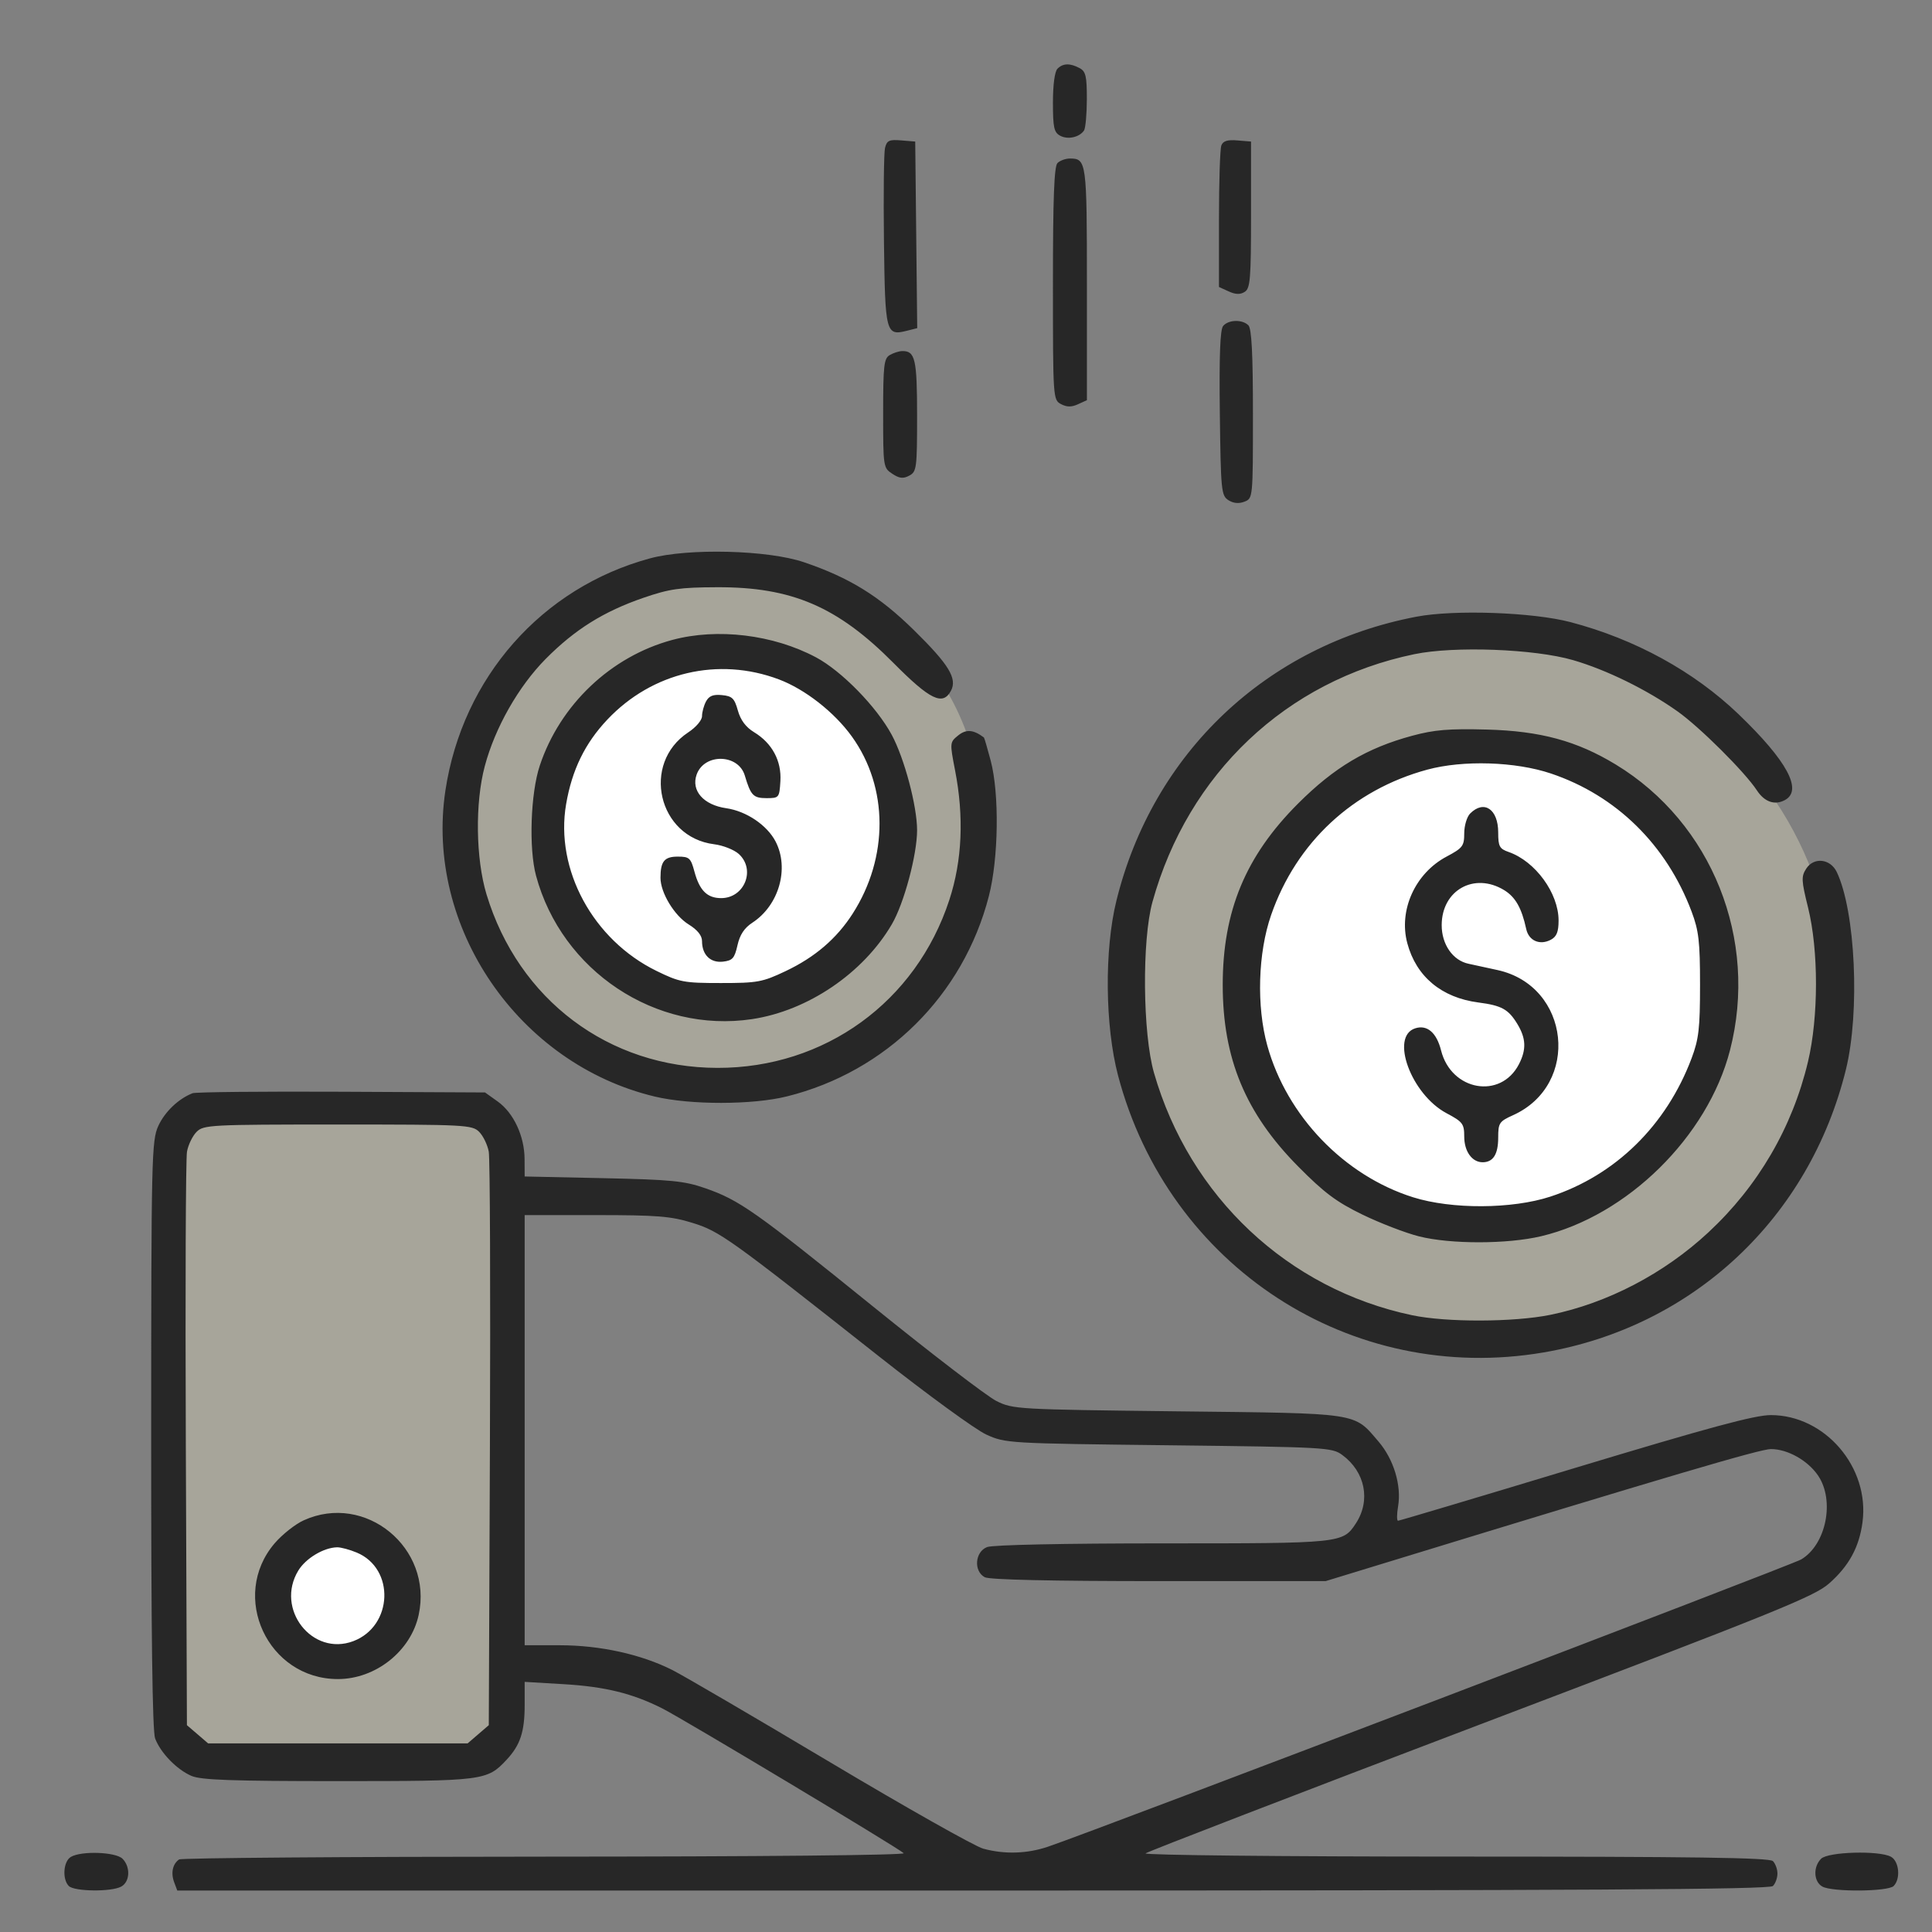
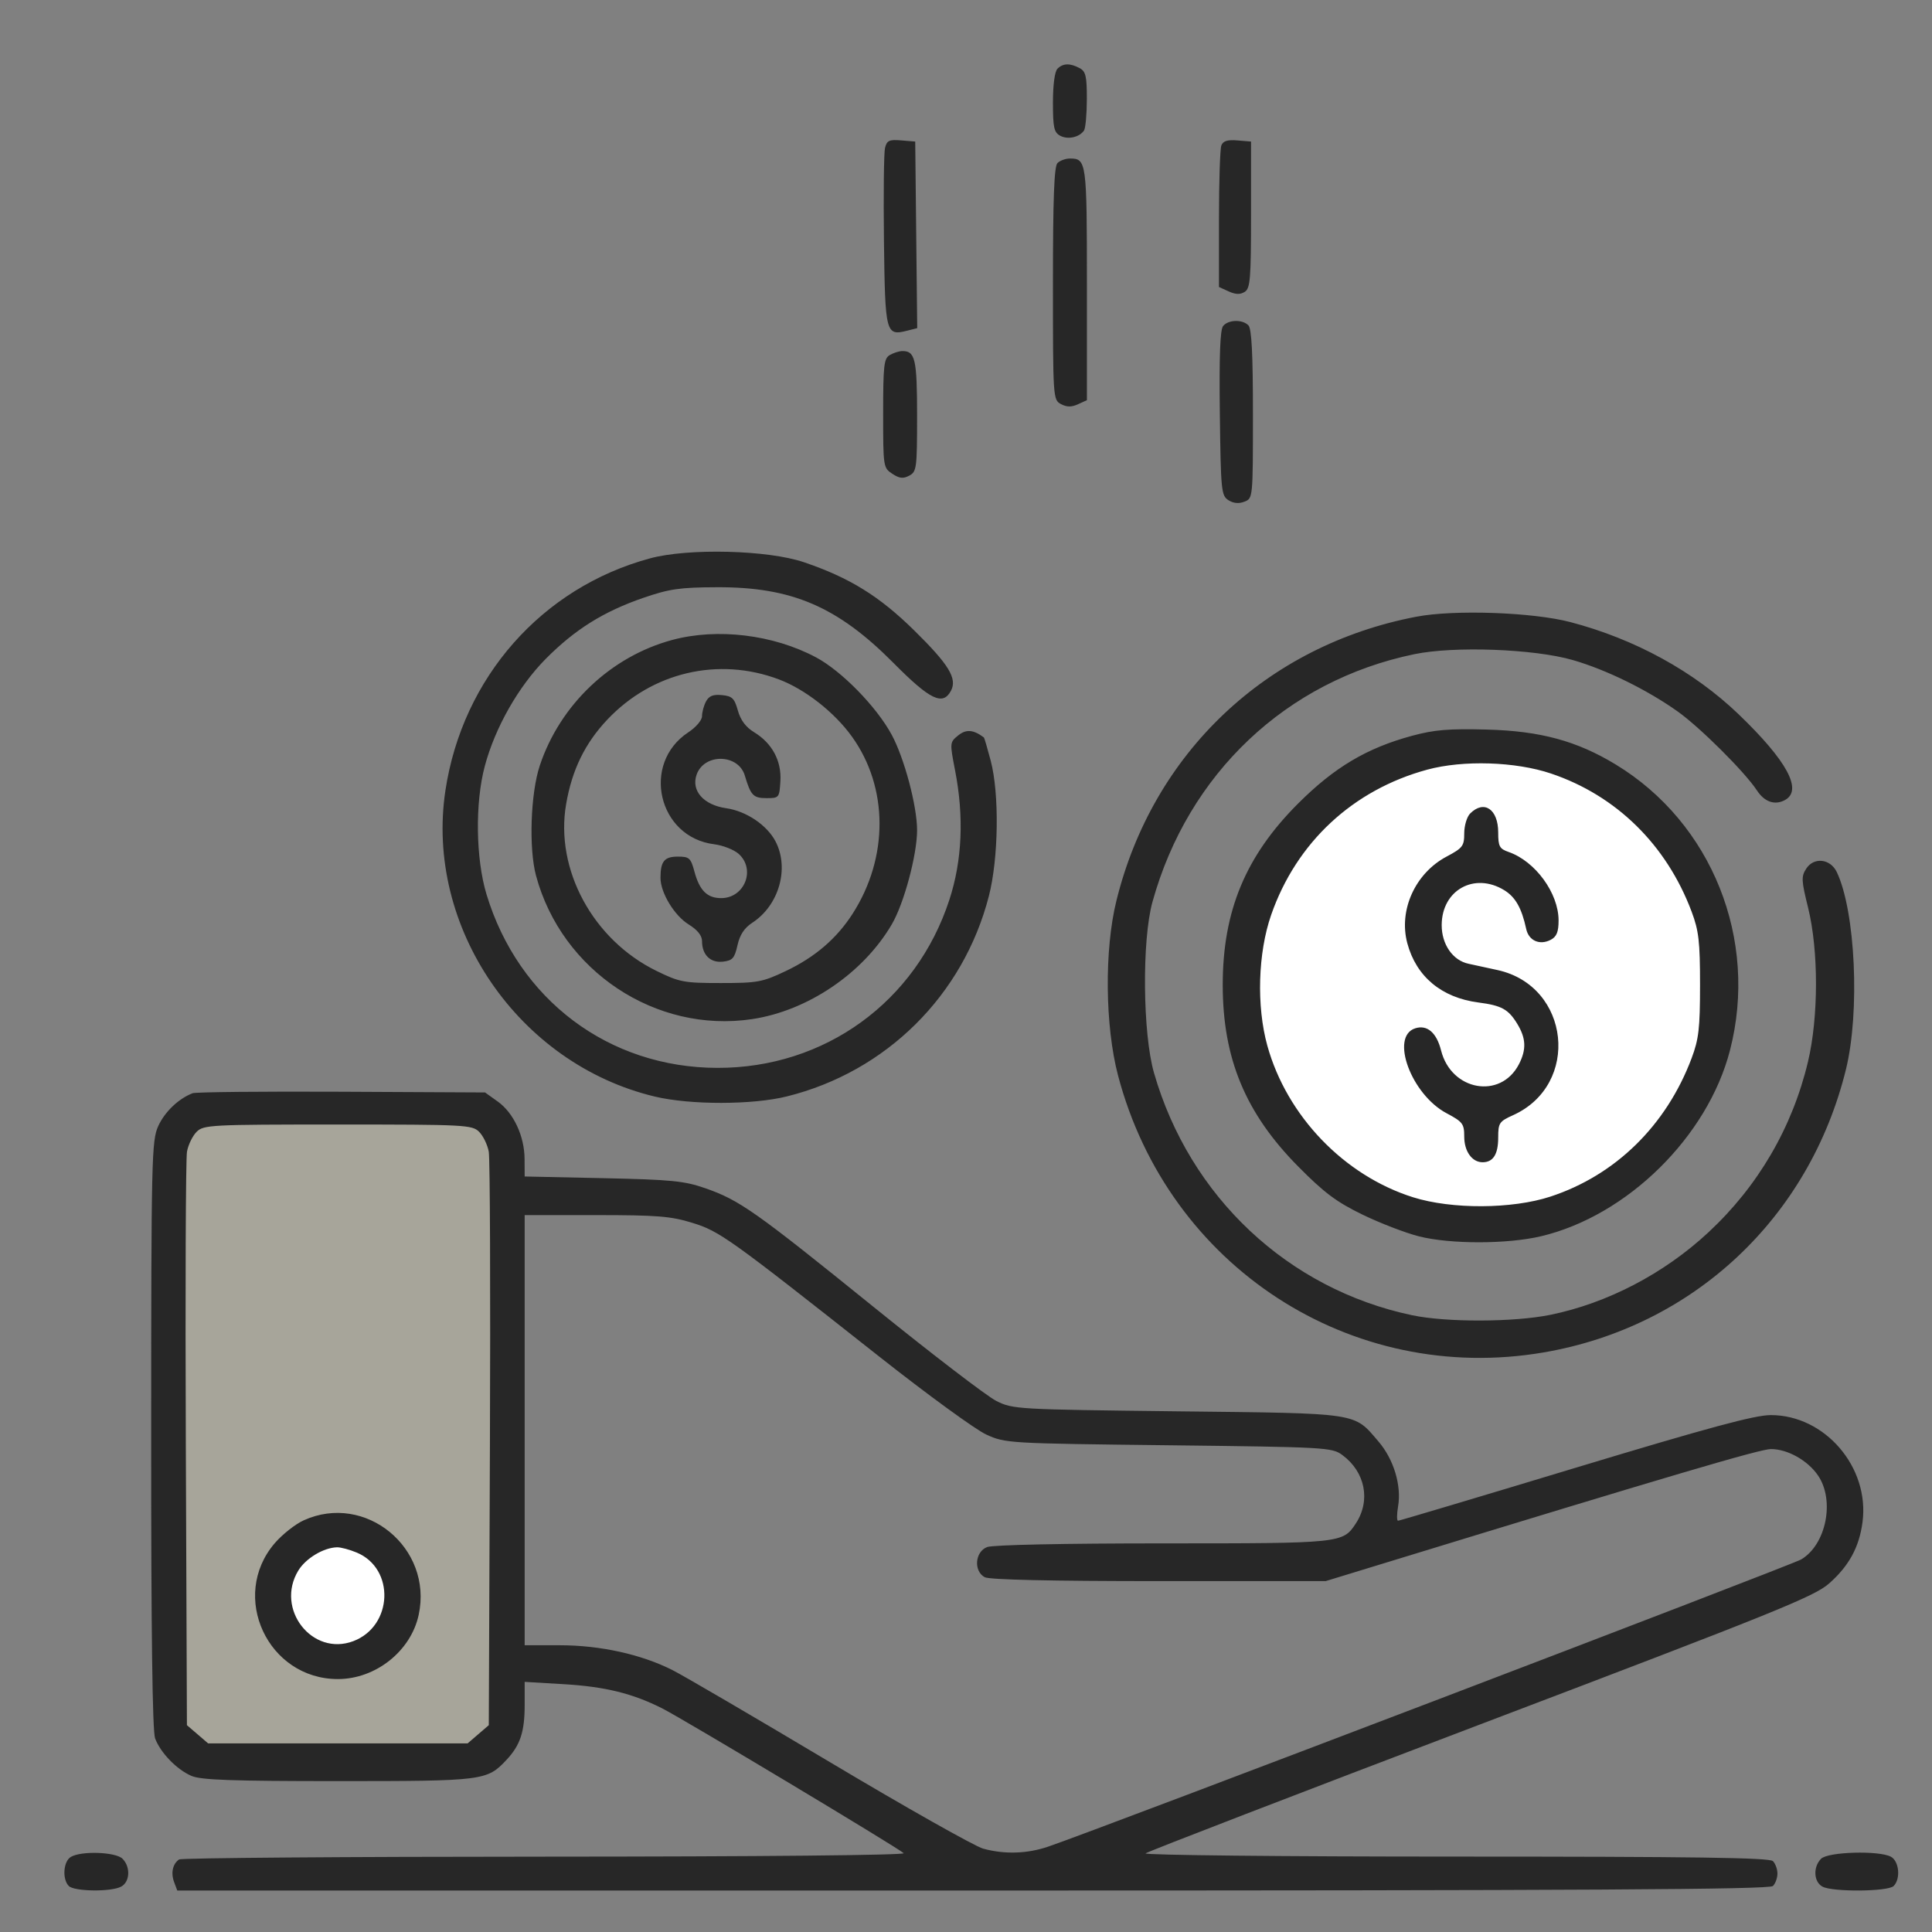
<svg xmlns="http://www.w3.org/2000/svg" width="60" height="60" viewBox="0 0 60 60" fill="none">
  <rect x="0" y="0" width="60" height="60" fill="#808080" stroke="none" />
-   <circle cx="22.5" cy="25.5" r="8" fill="#A7A59A" />
-   <circle cx="22.5" cy="25.5" r="5.5" fill="white" />
-   <circle cx="46" cy="31" r="11" fill="#A7A59A" />
  <circle cx="46" cy="30.5" r="7.219" fill="white" />
  <rect x="5" y="34" width="11" height="21" rx="2" fill="#A7A59A" />
  <circle cx="10.5" cy="49.5" r="2" fill="white" />
  <path fill-rule="evenodd" clip-rule="evenodd" d="M32.841 2.134C32.755 2.22 32.7 2.633 32.7 3.185C32.7 3.964 32.733 4.112 32.926 4.216C33.164 4.343 33.52 4.265 33.665 4.053C33.712 3.984 33.752 3.547 33.753 3.082C33.754 2.365 33.72 2.218 33.528 2.115C33.23 1.956 33.013 1.962 32.841 2.134ZM27.485 4.594C27.449 4.743 27.434 6.046 27.452 7.489C27.488 10.358 27.509 10.437 28.172 10.27L28.485 10.191L28.454 7.294L28.423 4.396L27.987 4.36C27.615 4.329 27.542 4.363 27.485 4.594ZM37.93 4.517C37.889 4.622 37.856 5.654 37.856 6.81V8.913L38.158 9.05C38.373 9.148 38.517 9.152 38.656 9.064C38.828 8.956 38.852 8.665 38.852 6.668V4.396L38.428 4.361C38.12 4.335 37.983 4.378 37.93 4.517ZM32.841 5.064C32.737 5.167 32.7 6.162 32.7 8.81C32.7 12.367 32.703 12.417 32.949 12.549C33.13 12.645 33.275 12.647 33.476 12.555L33.755 12.428V8.816C33.755 5.021 33.742 4.923 33.227 4.923C33.092 4.923 32.918 4.987 32.841 5.064ZM37.985 10.124C37.892 10.236 37.861 11.053 37.883 12.834C37.913 15.237 37.928 15.392 38.149 15.533C38.304 15.632 38.473 15.648 38.647 15.58C38.91 15.478 38.911 15.466 38.911 12.861C38.911 10.982 38.871 10.204 38.77 10.103C38.581 9.914 38.15 9.925 37.985 10.124ZM27.632 11.027C27.451 11.132 27.427 11.35 27.427 12.837C27.427 14.498 27.431 14.531 27.712 14.714C27.933 14.86 28.05 14.872 28.239 14.771C28.467 14.649 28.481 14.54 28.481 12.912C28.481 11.15 28.422 10.896 28.018 10.903C27.918 10.905 27.744 10.961 27.632 11.027ZM20.188 17.34C16.826 18.249 14.364 21.042 13.833 24.547C13.191 28.79 16.101 33.044 20.337 34.055C21.438 34.318 23.371 34.316 24.438 34.05C27.525 33.283 29.917 30.91 30.71 27.83C31.012 26.658 31.039 24.649 30.766 23.62C30.664 23.236 30.57 22.913 30.556 22.903C30.23 22.658 30.005 22.64 29.759 22.838C29.495 23.052 29.494 23.064 29.66 23.921C29.941 25.365 29.882 26.723 29.484 27.943C28.451 31.113 25.613 33.17 22.281 33.164C18.906 33.158 16.102 31.051 15.109 27.775C14.774 26.669 14.75 24.931 15.056 23.791C15.375 22.595 16.102 21.318 16.946 20.464C17.854 19.548 18.745 18.991 19.986 18.564C20.79 18.288 21.114 18.241 22.27 18.237C24.589 18.228 26.012 18.839 27.748 20.589C28.883 21.734 29.279 21.926 29.532 21.454C29.735 21.074 29.471 20.639 28.386 19.573C27.307 18.512 26.383 17.941 24.966 17.46C23.846 17.08 21.377 17.018 20.188 17.34ZM43.989 19.152C39.335 20.04 35.803 23.383 34.671 27.973C34.294 29.498 34.317 31.863 34.722 33.401C36.287 39.337 41.958 43.026 47.943 42C52.585 41.204 56.196 37.822 57.328 33.209C57.767 31.417 57.622 28.299 57.043 27.083C56.844 26.667 56.332 26.609 56.094 26.977C55.936 27.22 55.942 27.343 56.151 28.185C56.48 29.516 56.479 31.584 56.148 32.975C55.662 35.017 54.597 36.841 53.054 38.274C51.674 39.557 49.915 40.473 48.144 40.834C47.011 41.064 44.921 41.07 43.856 40.846C39.999 40.035 36.945 37.167 35.838 33.318C35.487 32.097 35.461 29.198 35.791 28.009C36.895 24.025 39.947 21.138 43.925 20.316C45.165 20.059 47.652 20.152 48.851 20.5C49.891 20.802 51.146 21.418 52.097 22.092C52.791 22.584 54.187 23.974 54.562 24.546C54.797 24.905 55.116 25.016 55.43 24.848C55.995 24.545 55.502 23.631 53.994 22.182C52.606 20.85 50.781 19.849 48.775 19.321C47.605 19.013 45.168 18.927 43.989 19.152ZM20.877 19.874C18.971 20.387 17.392 21.885 16.763 23.778C16.477 24.638 16.419 26.35 16.647 27.195C17.444 30.156 20.367 32.097 23.354 31.65C25.088 31.391 26.811 30.222 27.698 28.702C28.075 28.058 28.481 26.543 28.481 25.783C28.481 25.033 28.086 23.549 27.693 22.82C27.222 21.948 26.138 20.839 25.341 20.414C24.013 19.707 22.28 19.497 20.877 19.874ZM24.186 21.098C25 21.404 25.915 22.119 26.459 22.878C27.592 24.455 27.6 26.629 26.48 28.375C25.983 29.15 25.307 29.729 24.394 30.161C23.677 30.501 23.524 30.529 22.387 30.529C21.24 30.529 21.105 30.504 20.387 30.152C18.416 29.188 17.232 27.003 17.581 24.975C17.764 23.908 18.167 23.082 18.864 22.345C20.255 20.874 22.309 20.393 24.186 21.098ZM21.926 21.784C21.858 21.912 21.802 22.117 21.802 22.24C21.802 22.366 21.616 22.585 21.373 22.745C19.906 23.714 20.436 26 22.178 26.219C22.454 26.253 22.799 26.39 22.944 26.521C23.476 27.005 23.122 27.892 22.396 27.892C21.962 27.892 21.724 27.655 21.566 27.067C21.452 26.644 21.407 26.603 21.048 26.603C20.632 26.603 20.512 26.75 20.512 27.262C20.512 27.725 20.941 28.434 21.388 28.71C21.661 28.879 21.802 29.055 21.802 29.227C21.802 29.653 22.063 29.909 22.452 29.865C22.749 29.831 22.812 29.76 22.903 29.357C22.976 29.029 23.116 28.818 23.367 28.654C24.191 28.116 24.519 26.97 24.087 26.135C23.823 25.625 23.178 25.19 22.553 25.1C21.849 24.999 21.459 24.556 21.634 24.057C21.87 23.388 22.93 23.408 23.131 24.086C23.315 24.704 23.394 24.787 23.806 24.787C24.195 24.787 24.204 24.774 24.236 24.259C24.274 23.628 23.979 23.079 23.417 22.738C23.162 22.583 22.998 22.363 22.915 22.065C22.809 21.686 22.738 21.617 22.421 21.587C22.148 21.56 22.019 21.611 21.926 21.784ZM43.858 22.849C42.449 23.229 41.439 23.829 40.311 24.957C38.683 26.585 37.973 28.294 37.973 30.587C37.973 32.872 38.679 34.572 40.315 36.225C41.124 37.043 41.502 37.326 42.309 37.719C42.857 37.985 43.648 38.29 44.067 38.396C45.044 38.643 46.812 38.641 47.861 38.392C50.536 37.758 53.034 35.298 53.726 32.619C54.614 29.178 53.168 25.559 50.179 23.743C48.97 23.009 47.839 22.702 46.176 22.657C44.998 22.626 44.545 22.663 43.858 22.849ZM48.169 24.023C50.196 24.706 51.755 26.237 52.534 28.31C52.757 28.904 52.796 29.237 52.796 30.587C52.796 31.938 52.757 32.271 52.534 32.865C51.75 34.951 50.169 36.5 48.148 37.162C46.96 37.551 45.085 37.56 43.886 37.183C41.743 36.509 39.964 34.658 39.358 32.474C39.018 31.247 39.066 29.593 39.477 28.413C40.261 26.161 42.016 24.529 44.325 23.902C45.439 23.6 47.065 23.651 48.169 24.023ZM45.657 25.264C45.556 25.365 45.473 25.642 45.473 25.879C45.473 26.273 45.426 26.336 44.927 26.601C43.951 27.118 43.43 28.265 43.705 29.292C43.982 30.328 44.768 30.984 45.913 31.133C46.634 31.227 46.843 31.342 47.12 31.796C47.394 32.246 47.408 32.593 47.171 33.052C46.603 34.15 45.07 33.878 44.754 32.623C44.615 32.069 44.321 31.817 43.952 31.935C43.16 32.186 43.826 33.991 44.927 34.574C45.426 34.839 45.473 34.902 45.473 35.296C45.473 35.757 45.715 36.095 46.044 36.095C46.372 36.095 46.528 35.847 46.528 35.328C46.528 34.876 46.56 34.827 46.988 34.634C49.09 33.687 48.766 30.624 46.511 30.127C46.166 30.05 45.76 29.963 45.61 29.931C45.118 29.83 44.77 29.328 44.773 28.725C44.778 27.642 45.788 27.08 46.713 27.644C47.063 27.858 47.256 28.197 47.398 28.851C47.477 29.217 47.822 29.366 48.164 29.184C48.343 29.088 48.403 28.939 48.403 28.587C48.403 27.738 47.682 26.748 46.852 26.459C46.568 26.36 46.528 26.286 46.528 25.853C46.528 25.129 46.089 24.832 45.657 25.264ZM5.981 33.951C5.543 34.121 5.116 34.529 4.915 34.97C4.709 35.425 4.697 35.93 4.695 44.554C4.693 50.708 4.733 53.765 4.817 53.988C4.986 54.437 5.492 54.958 5.948 55.153C6.245 55.28 7.215 55.314 10.493 55.314C15.021 55.314 15.125 55.301 15.729 54.655C16.158 54.196 16.294 53.786 16.294 52.945V52.232L17.495 52.303C18.788 52.379 19.643 52.589 20.571 53.058C21.225 53.389 27.89 57.386 28.065 57.552C28.131 57.615 23.622 57.658 16.932 57.66C10.748 57.661 5.632 57.7 5.562 57.747C5.363 57.884 5.301 58.163 5.407 58.449L5.505 58.712H30.212C49.272 58.712 54.951 58.68 55.059 58.572C55.137 58.495 55.2 58.321 55.2 58.185C55.2 58.05 55.137 57.876 55.059 57.798C54.952 57.691 52.601 57.658 45.192 57.658C39.843 57.658 35.516 57.613 35.577 57.558C35.638 57.504 40.322 55.698 45.986 53.546C55.134 50.071 56.342 49.583 56.802 49.178C57.421 48.633 57.739 48.051 57.842 47.272C58.068 45.569 56.678 43.947 54.994 43.947C54.496 43.947 53.079 44.33 48.918 45.587C45.933 46.49 43.458 47.228 43.417 47.228C43.377 47.228 43.377 47.026 43.419 46.78C43.529 46.132 43.284 45.322 42.813 44.771C42.032 43.859 42.274 43.895 36.567 43.83C31.577 43.772 31.458 43.766 30.942 43.508C30.652 43.363 28.938 42.05 27.134 40.591C23.453 37.615 22.968 37.273 21.905 36.902C21.25 36.674 20.854 36.635 18.725 36.589L16.294 36.537L16.291 35.994C16.288 35.284 15.95 34.56 15.458 34.209L15.063 33.927L10.61 33.905C8.161 33.893 6.078 33.914 5.981 33.951ZM14.881 35.151C15.006 35.277 15.14 35.553 15.179 35.767C15.218 35.98 15.234 40.074 15.215 44.865L15.18 53.577L14.852 53.859L14.523 54.142H10.493H6.463L6.134 53.859L5.805 53.577L5.771 44.865C5.752 40.074 5.768 35.98 5.807 35.767C5.845 35.553 5.98 35.277 6.105 35.151C6.322 34.934 6.529 34.923 10.493 34.923C14.457 34.923 14.664 34.934 14.881 35.151ZM21.497 37.975C22.352 38.239 22.624 38.434 27.293 42.12C28.798 43.308 30.301 44.403 30.633 44.553C31.226 44.822 31.311 44.827 36.295 44.884C41.18 44.941 41.367 44.951 41.686 45.186C42.398 45.709 42.575 46.597 42.108 47.31C41.703 47.928 41.669 47.931 36.112 47.931C33.046 47.931 30.836 47.977 30.657 48.045C30.277 48.19 30.23 48.793 30.583 48.982C30.729 49.06 32.643 49.103 35.989 49.103H41.169L43.058 48.525C51.835 45.837 54.666 45.002 54.996 45.002C55.513 45.002 56.139 45.352 56.46 45.822C56.99 46.598 56.713 47.974 55.935 48.431C55.629 48.611 34.05 56.841 32.549 57.35C31.898 57.571 31.195 57.593 30.532 57.411C30.274 57.34 28.138 56.135 25.786 54.732C23.433 53.329 21.227 52.039 20.882 51.865C19.915 51.377 18.638 51.095 17.388 51.095H16.294V44.416V37.736H18.508C20.406 37.736 20.833 37.77 21.497 37.975ZM9.432 47.215C9.17 47.334 8.765 47.654 8.53 47.928C7.121 49.575 8.317 52.145 10.493 52.145C11.668 52.145 12.762 51.275 13.003 50.149C13.449 48.072 11.347 46.345 9.432 47.215ZM11.08 48.217C12.272 48.715 12.204 50.498 10.976 50.966C9.697 51.452 8.538 49.967 9.265 48.774C9.496 48.395 10.051 48.062 10.467 48.053C10.582 48.05 10.858 48.124 11.08 48.217ZM2.202 57.667C1.966 57.804 1.927 58.361 2.137 58.572C2.31 58.744 3.451 58.758 3.762 58.591C4.037 58.444 4.059 57.979 3.805 57.725C3.593 57.513 2.531 57.475 2.202 57.667ZM56.556 57.725C56.301 57.979 56.324 58.444 56.599 58.591C56.917 58.762 58.635 58.747 58.809 58.572C59.032 58.349 58.98 57.799 58.723 57.662C58.351 57.463 56.772 57.508 56.556 57.725Z" fill="#272727" />
</svg>